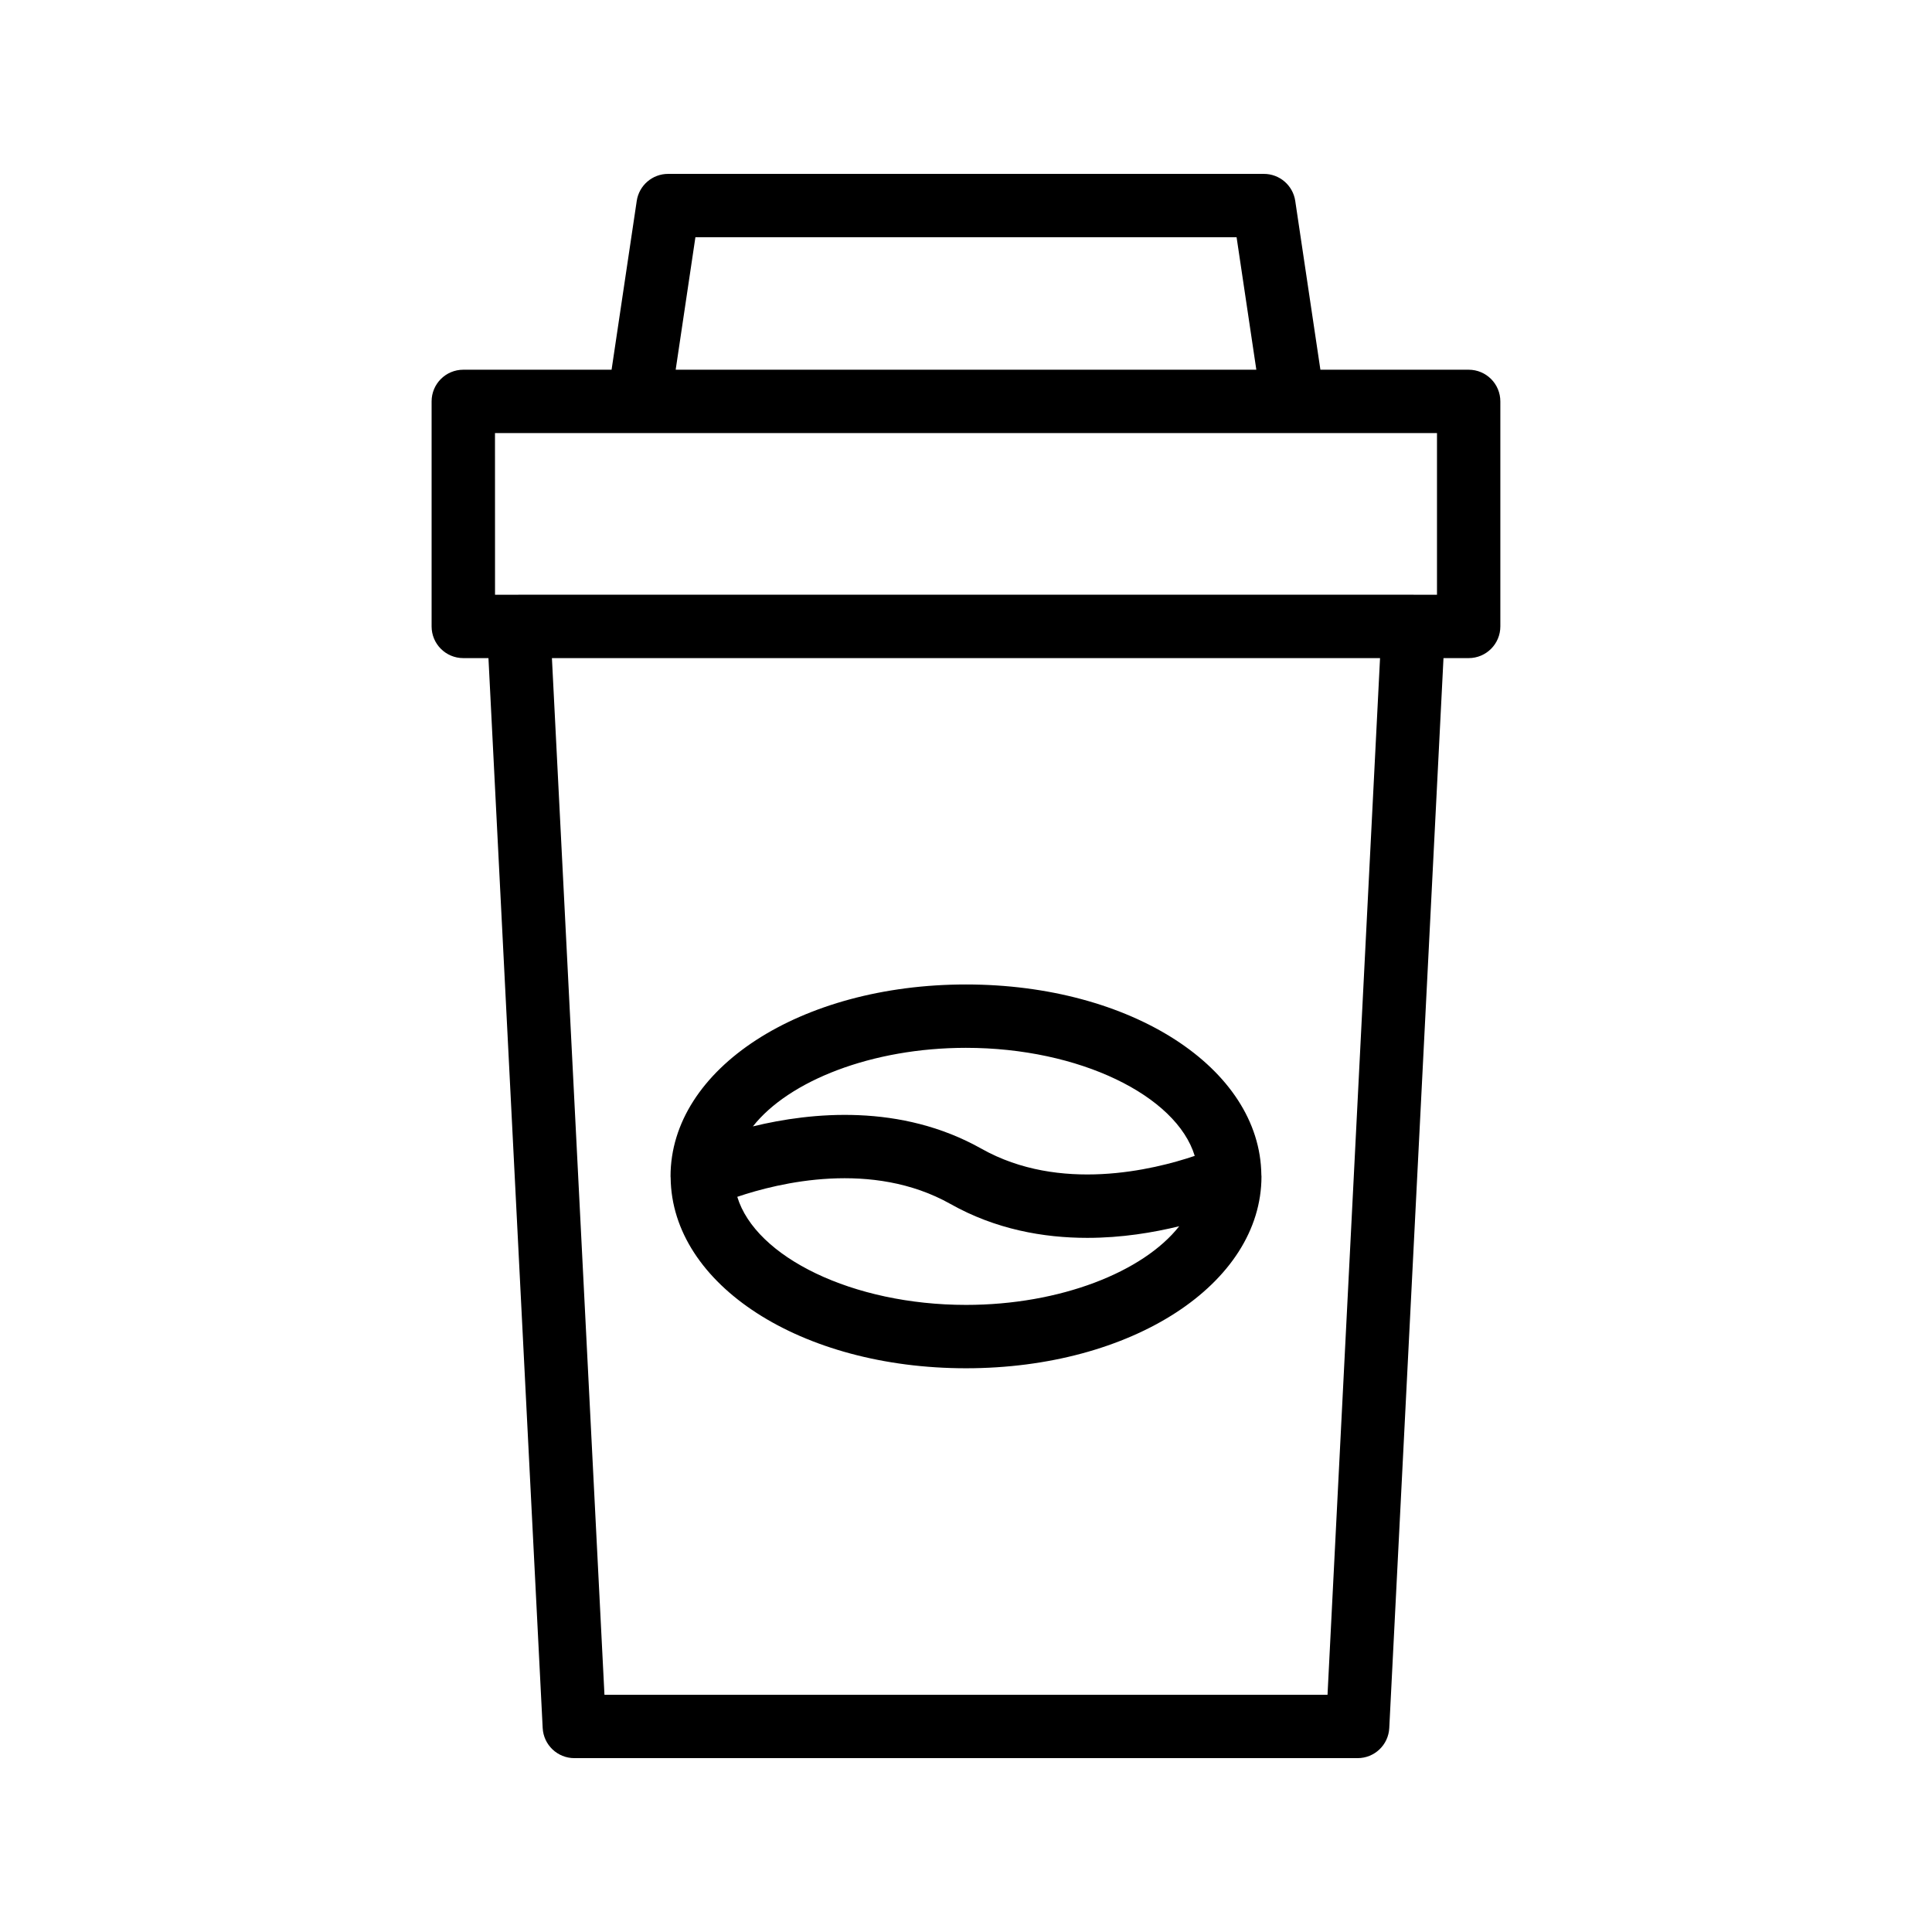
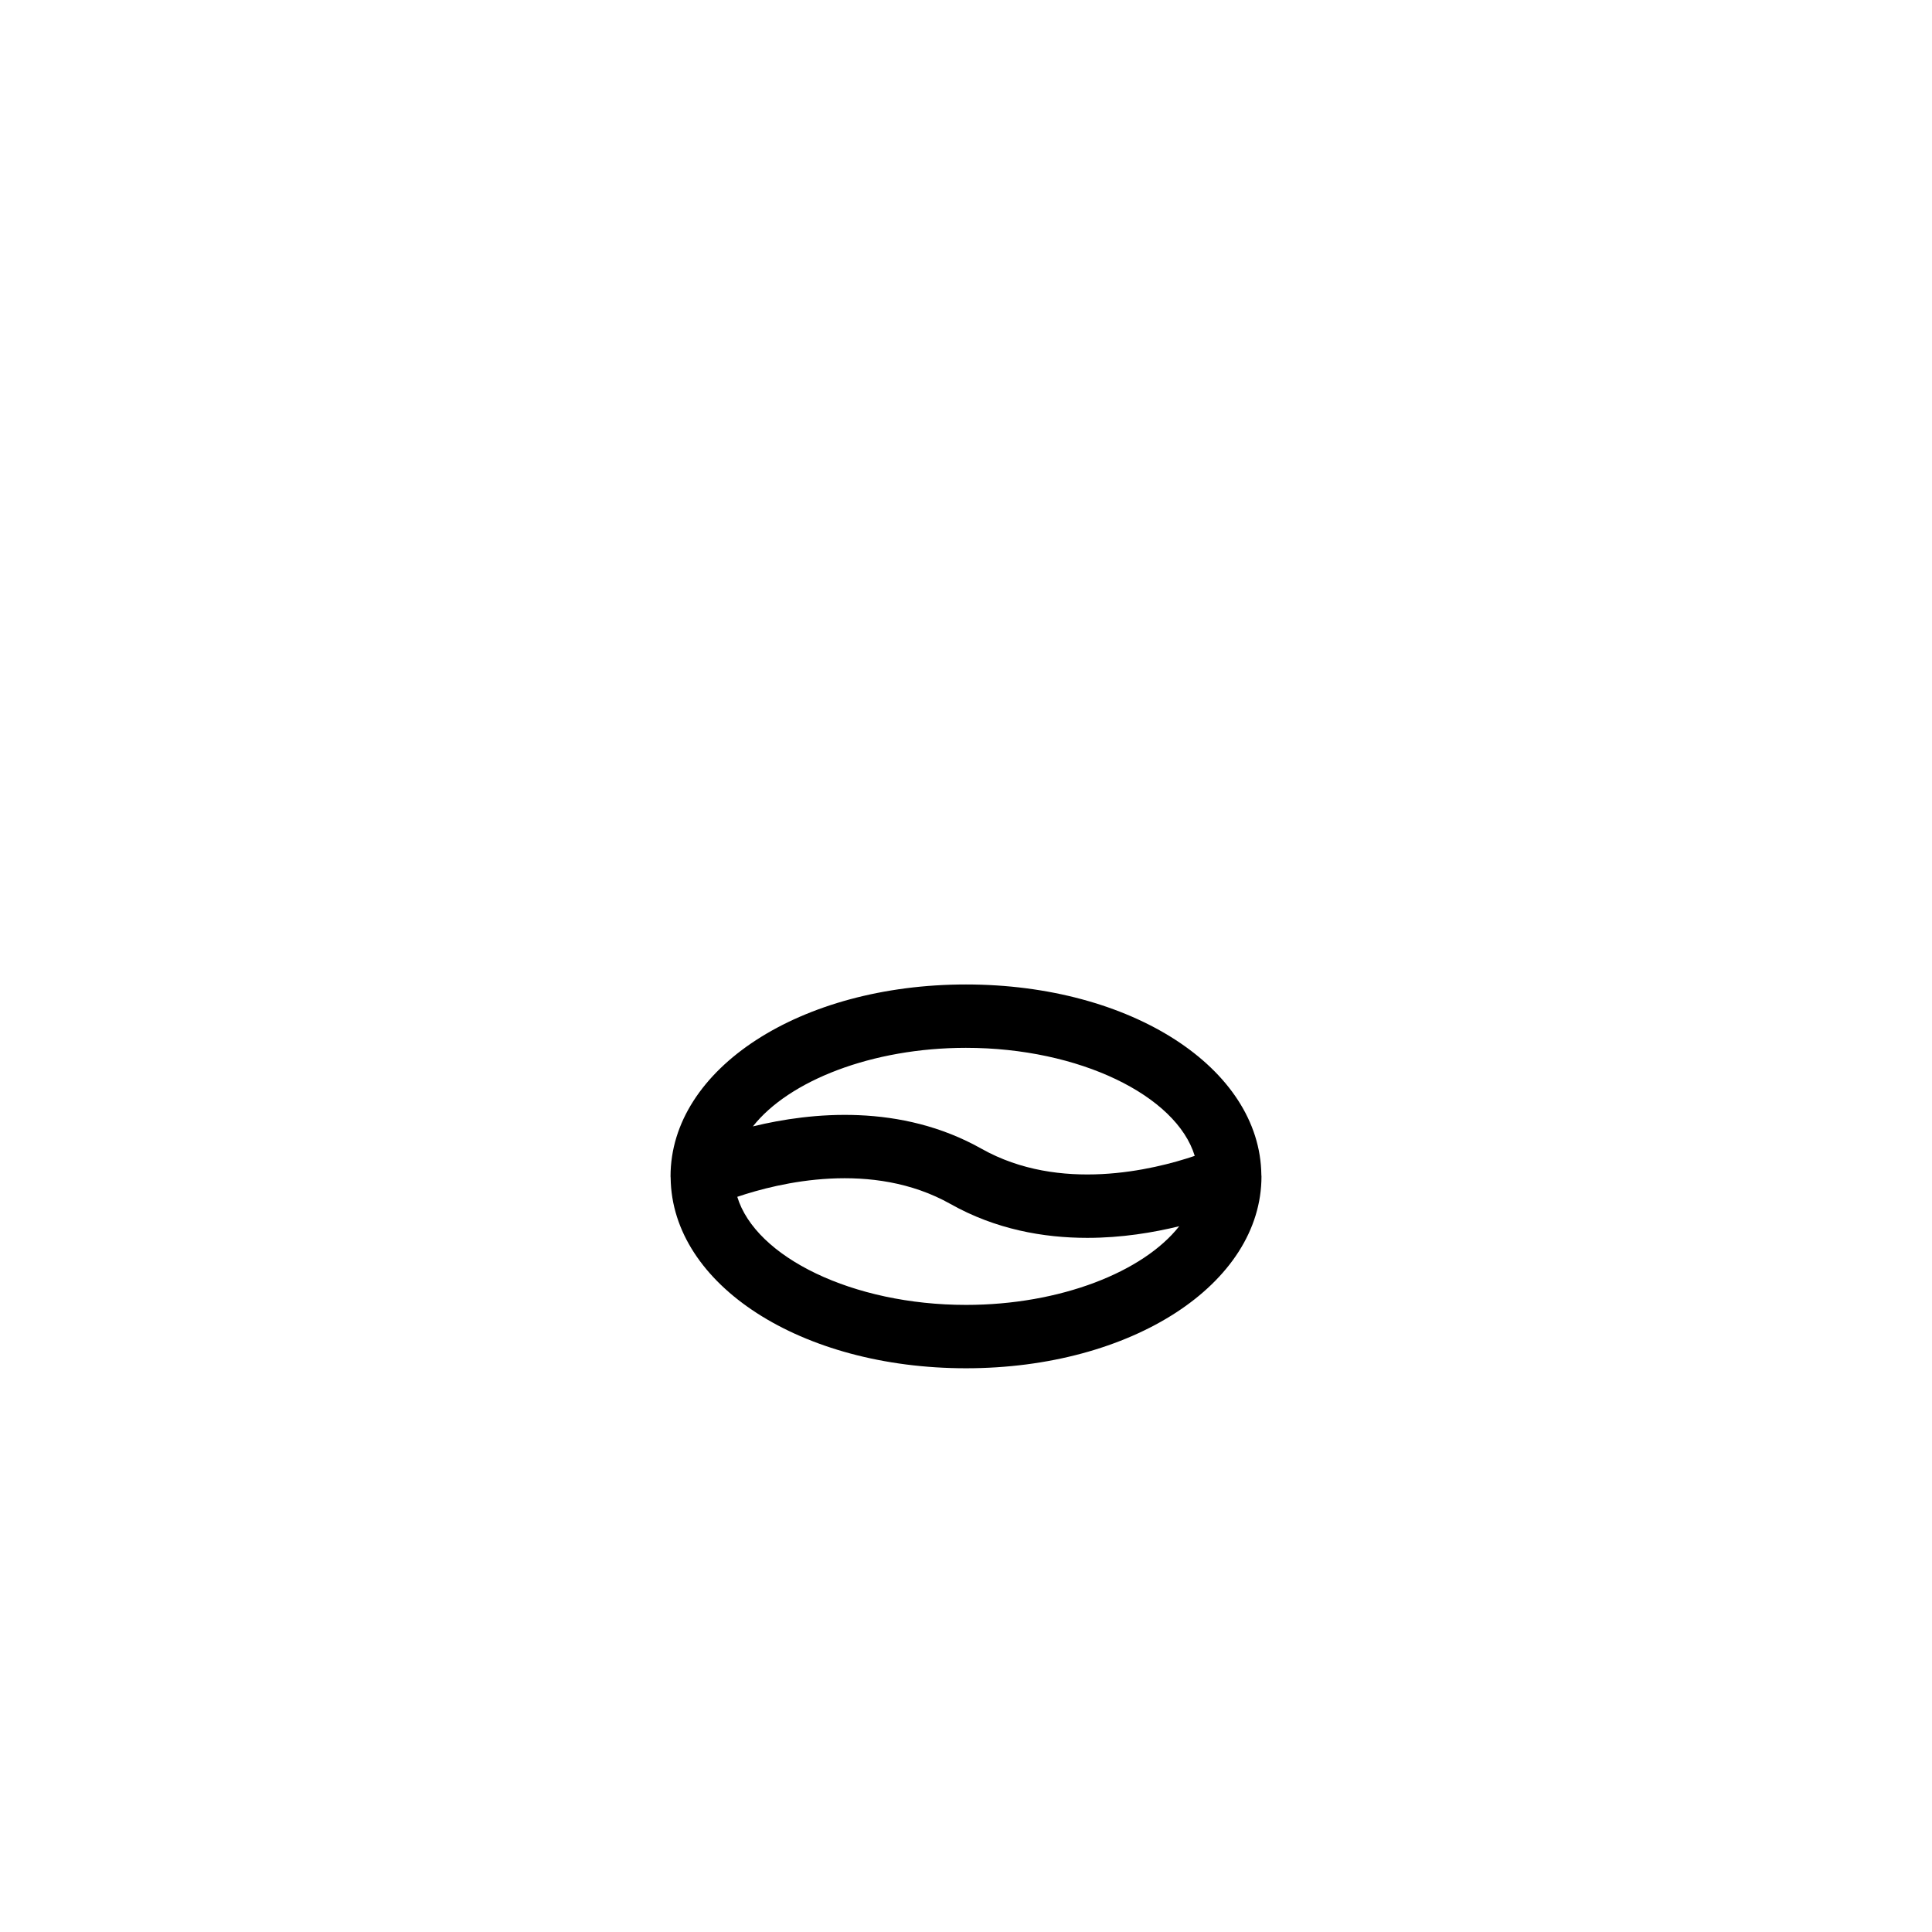
<svg xmlns="http://www.w3.org/2000/svg" fill="#000000" width="800px" height="800px" version="1.1" viewBox="144 144 512 512">
  <g>
-     <path d="m493.92 241.98-6.668-44.738c-0.613-4.117-4.148-7.16-8.305-7.16h-157.9c-4.156 0-7.691 3.043-8.305 7.16l-6.668 44.738h-39.297c-4.641 0-8.398 3.754-8.398 8.398v59.629c0 4.641 3.754 8.398 8.398 8.398h6.668l14.371 283.55c0.234 4.469 3.926 7.969 8.395 7.969h207.57c4.469 0 8.16-3.5 8.387-7.969l14.371-283.55h6.668c4.641 0 8.398-3.754 8.398-8.398v-59.629c0-4.641-3.754-8.398-8.398-8.398zm-165.63-35.105h143.42l5.231 35.105h-153.88zm-53.113 51.898h249.64v42.836h-6.176c-0.027 0-0.051-0.016-0.078-0.016h-237.12c-0.027 0-0.051 0.016-0.078 0.016h-6.176zm220.63 334.36h-191.62l-13.922-274.73h219.46z" />
    <path d="m321.73 456.14c0.312 28.328 34.562 50.465 78.273 50.465 43.91 0 78.301-22.336 78.301-50.855 0-0.062-0.016-0.125-0.016-0.191s-0.012-0.133-0.016-0.203c-0.316-28.324-34.562-50.461-78.27-50.461-43.91 0-78.301 22.336-78.301 50.855 0 0.066 0.016 0.129 0.016 0.191-0.004 0.066 0.008 0.133 0.012 0.199zm78.273 33.672c-30.012 0-55.758-12.648-60.617-28.641 11-3.723 35.742-9.781 56.5 1.895 11.973 6.742 24.676 8.98 36.262 8.98 9.152 0 17.508-1.41 24.355-3.082-9.531 12.121-31.566 20.848-56.5 20.848zm0-68.125c30.008 0 55.75 12.645 60.613 28.633-11.004 3.719-35.762 9.777-56.496-1.887-21.391-12.047-45.074-9.703-60.59-5.926 9.539-12.105 31.555-20.82 56.473-20.82z" />
  </g>
</svg>